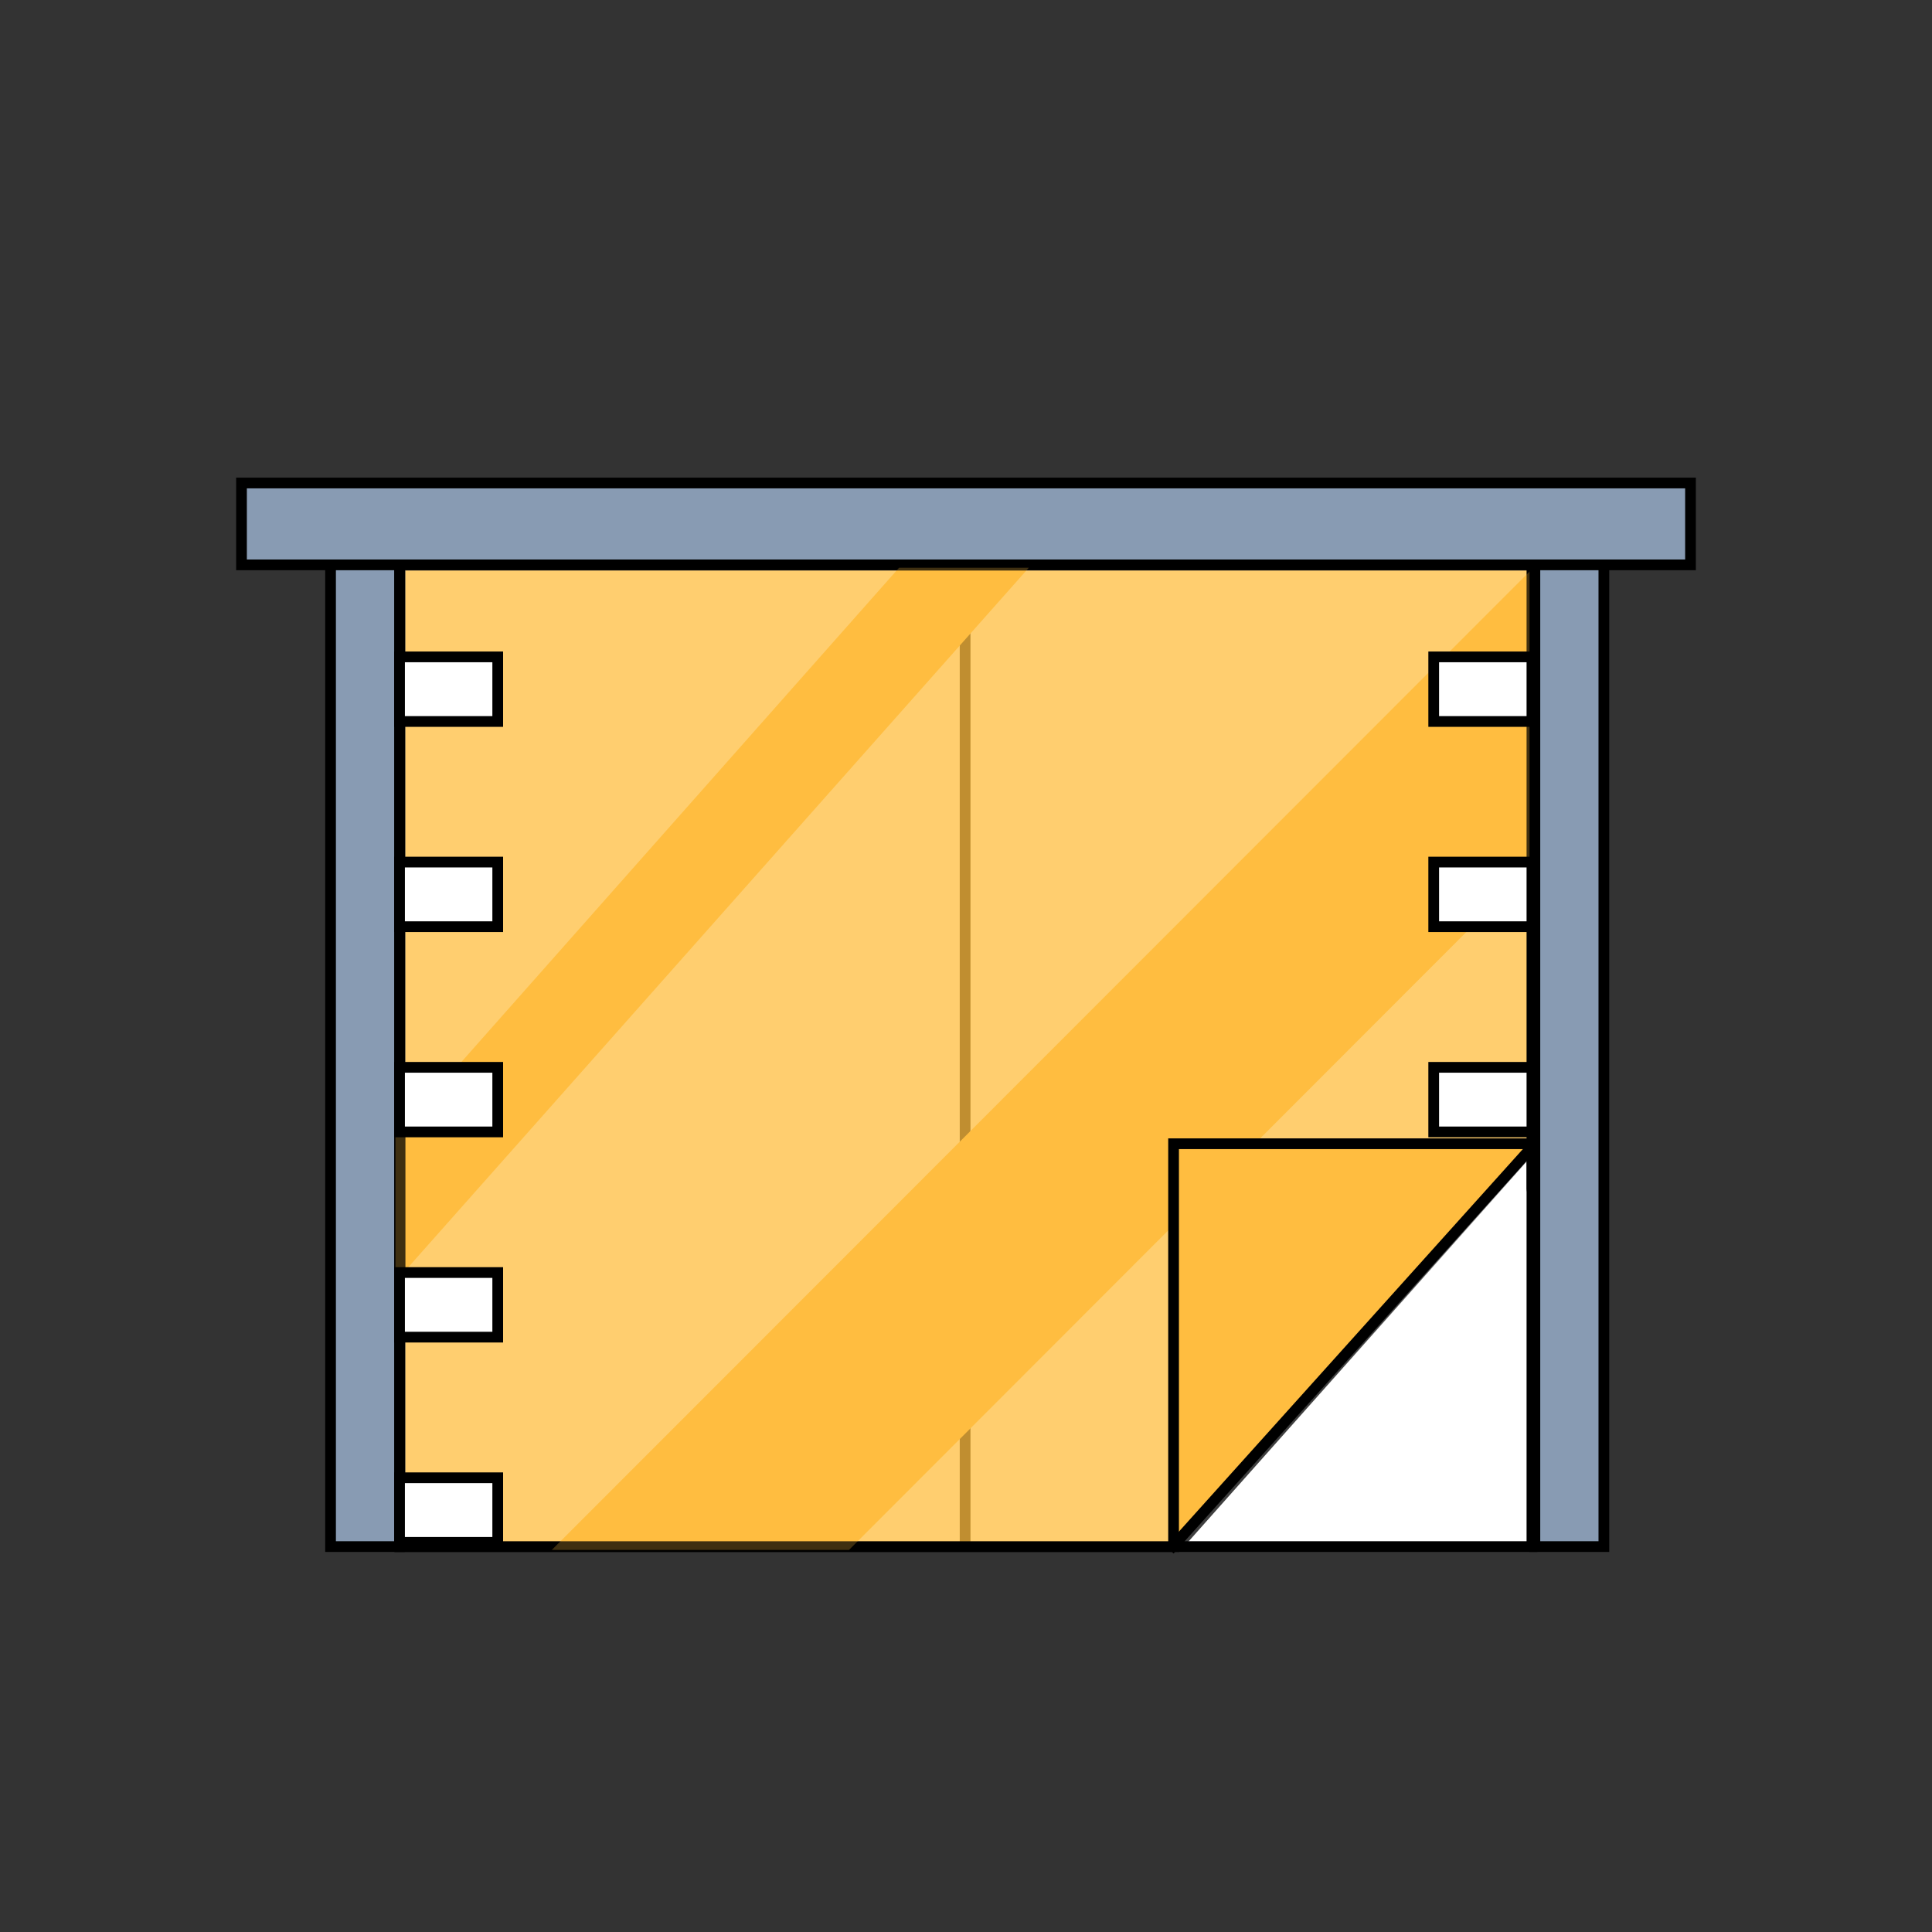
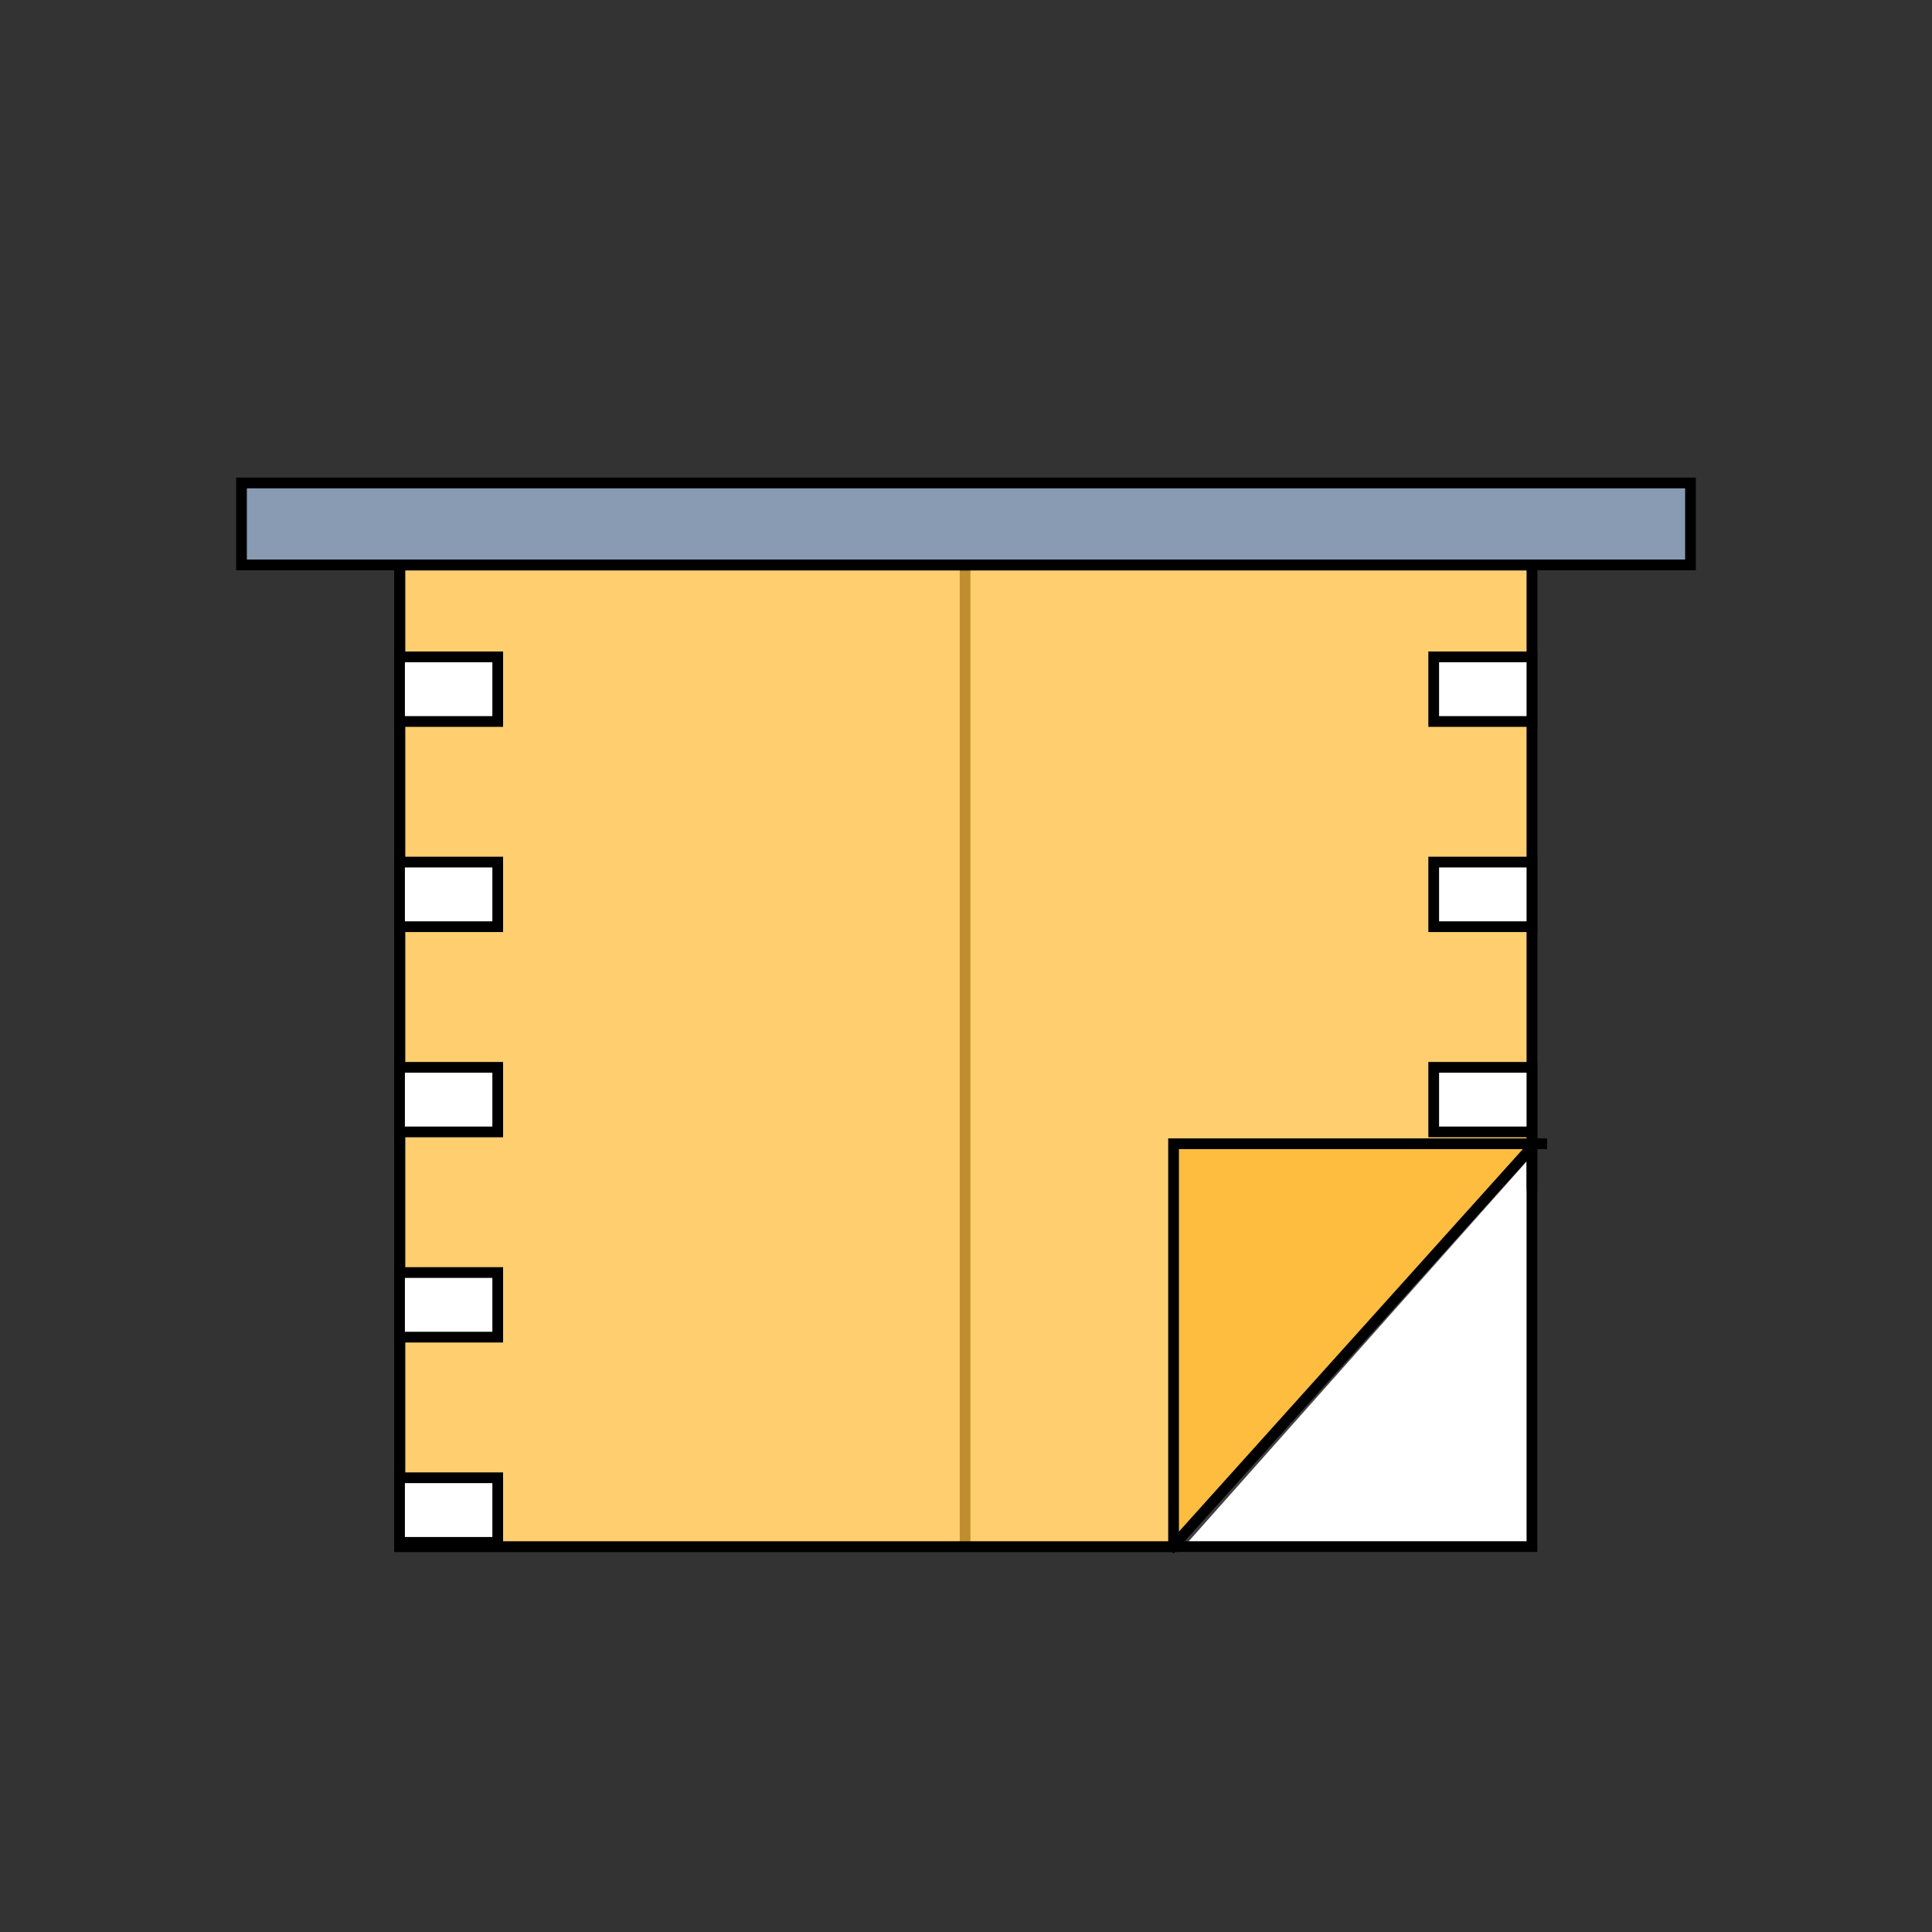
<svg xmlns="http://www.w3.org/2000/svg" width="80" height="80" viewBox="0 0 80 80" fill="none">
  <rect x="0" y="0" width="80" height="80" fill="#333333" stroke="none" />
  <path d="M10 23.39L70 23.39L70 20L10 20L10 23.39Z" fill="#889BB3" stroke="black" stroke-width="0.444" />
  <path d="M63.434 23.39V64.041H16.544V23.39H63.434Z" fill="white" stroke="black" stroke-width="0.444" />
  <path d="M39.963 23.39V64.18" stroke="black" stroke-width="0.444" />
-   <path d="M13.687 23.39V64.041H16.544V23.39H13.687Z" fill="#889BB3" stroke="black" stroke-width="0.444" />
-   <path d="M63.434 35.874V27.025V23.568L22.849 64.18H35.155L63.434 35.874Z" fill="#FFBD40" />
-   <path d="M42.6 23.51H37.227L16.374 47.058L16.374 53.073L42.6 23.51Z" fill="#FFBD40" />
  <g opacity="0.5">
    <path d="M16.566 23.402L16.566 64.042L40 64.042L48.726 64.042L63.434 47.519L63.434 23.402L16.566 23.402Z" fill="#FFBD40" />
    <path d="M16.566 64.042L16.566 23.402L63.434 23.402L63.434 49.259L63.434 47.519L48.726 64.042L40 64.042L16.566 64.042Z" stroke="black" stroke-width="0.444" />
  </g>
  <g opacity="0.5">
    <path d="M16.566 23.402L16.566 64.042L40 64.042L48.726 64.042L63.434 47.473L63.434 23.402L16.566 23.402Z" fill="#FFBD40" />
    <path d="M16.566 64.042L16.566 23.402L63.434 23.402L63.434 49.33L63.434 47.473L48.726 64.042L40 64.042L16.566 64.042Z" stroke="black" stroke-width="0.444" />
  </g>
  <path d="M16.544 29.875L20.61 29.875L20.61 27.2L16.544 27.2L16.544 29.875Z" fill="white" stroke="black" stroke-width="0.444" />
  <path d="M16.544 38.372L20.61 38.372L20.61 35.697L16.544 35.697L16.544 38.372Z" fill="white" stroke="black" stroke-width="0.444" />
  <path d="M16.544 46.87L20.61 46.87L20.61 44.196L16.544 44.196L16.544 46.87Z" fill="white" stroke="black" stroke-width="0.444" />
  <path d="M59.367 29.875L63.434 29.875L63.434 27.2L59.367 27.2L59.367 29.875Z" fill="white" stroke="black" stroke-width="0.444" />
  <path d="M59.367 38.372L63.434 38.372L63.434 35.697L59.367 35.697L59.367 38.372Z" fill="white" stroke="black" stroke-width="0.444" />
  <path d="M59.367 46.87L63.434 46.87L63.434 44.196L59.367 44.196L59.367 46.87Z" fill="white" stroke="black" stroke-width="0.444" />
  <path d="M16.544 55.368L20.61 55.368L20.61 52.693L16.544 52.693L16.544 55.368Z" fill="white" stroke="black" stroke-width="0.444" />
  <path d="M16.544 63.866L20.61 63.866L20.61 61.191L16.544 61.191L16.544 63.866Z" fill="white" stroke="black" stroke-width="0.444" />
  <path d="M48.432 47.201H63.493L48.432 64.074V47.201Z" fill="#FFBD40" />
  <path d="M63.556 47.36L48.432 64.18" stroke="black" stroke-width="0.444" />
  <path d="M64.064 47.36H48.595V64.074" stroke="black" stroke-width="0.444" />
-   <path d="M63.556 23.39V64.041H66.413V23.39H63.556Z" fill="#889BB3" stroke="black" stroke-width="0.444" />
</svg>